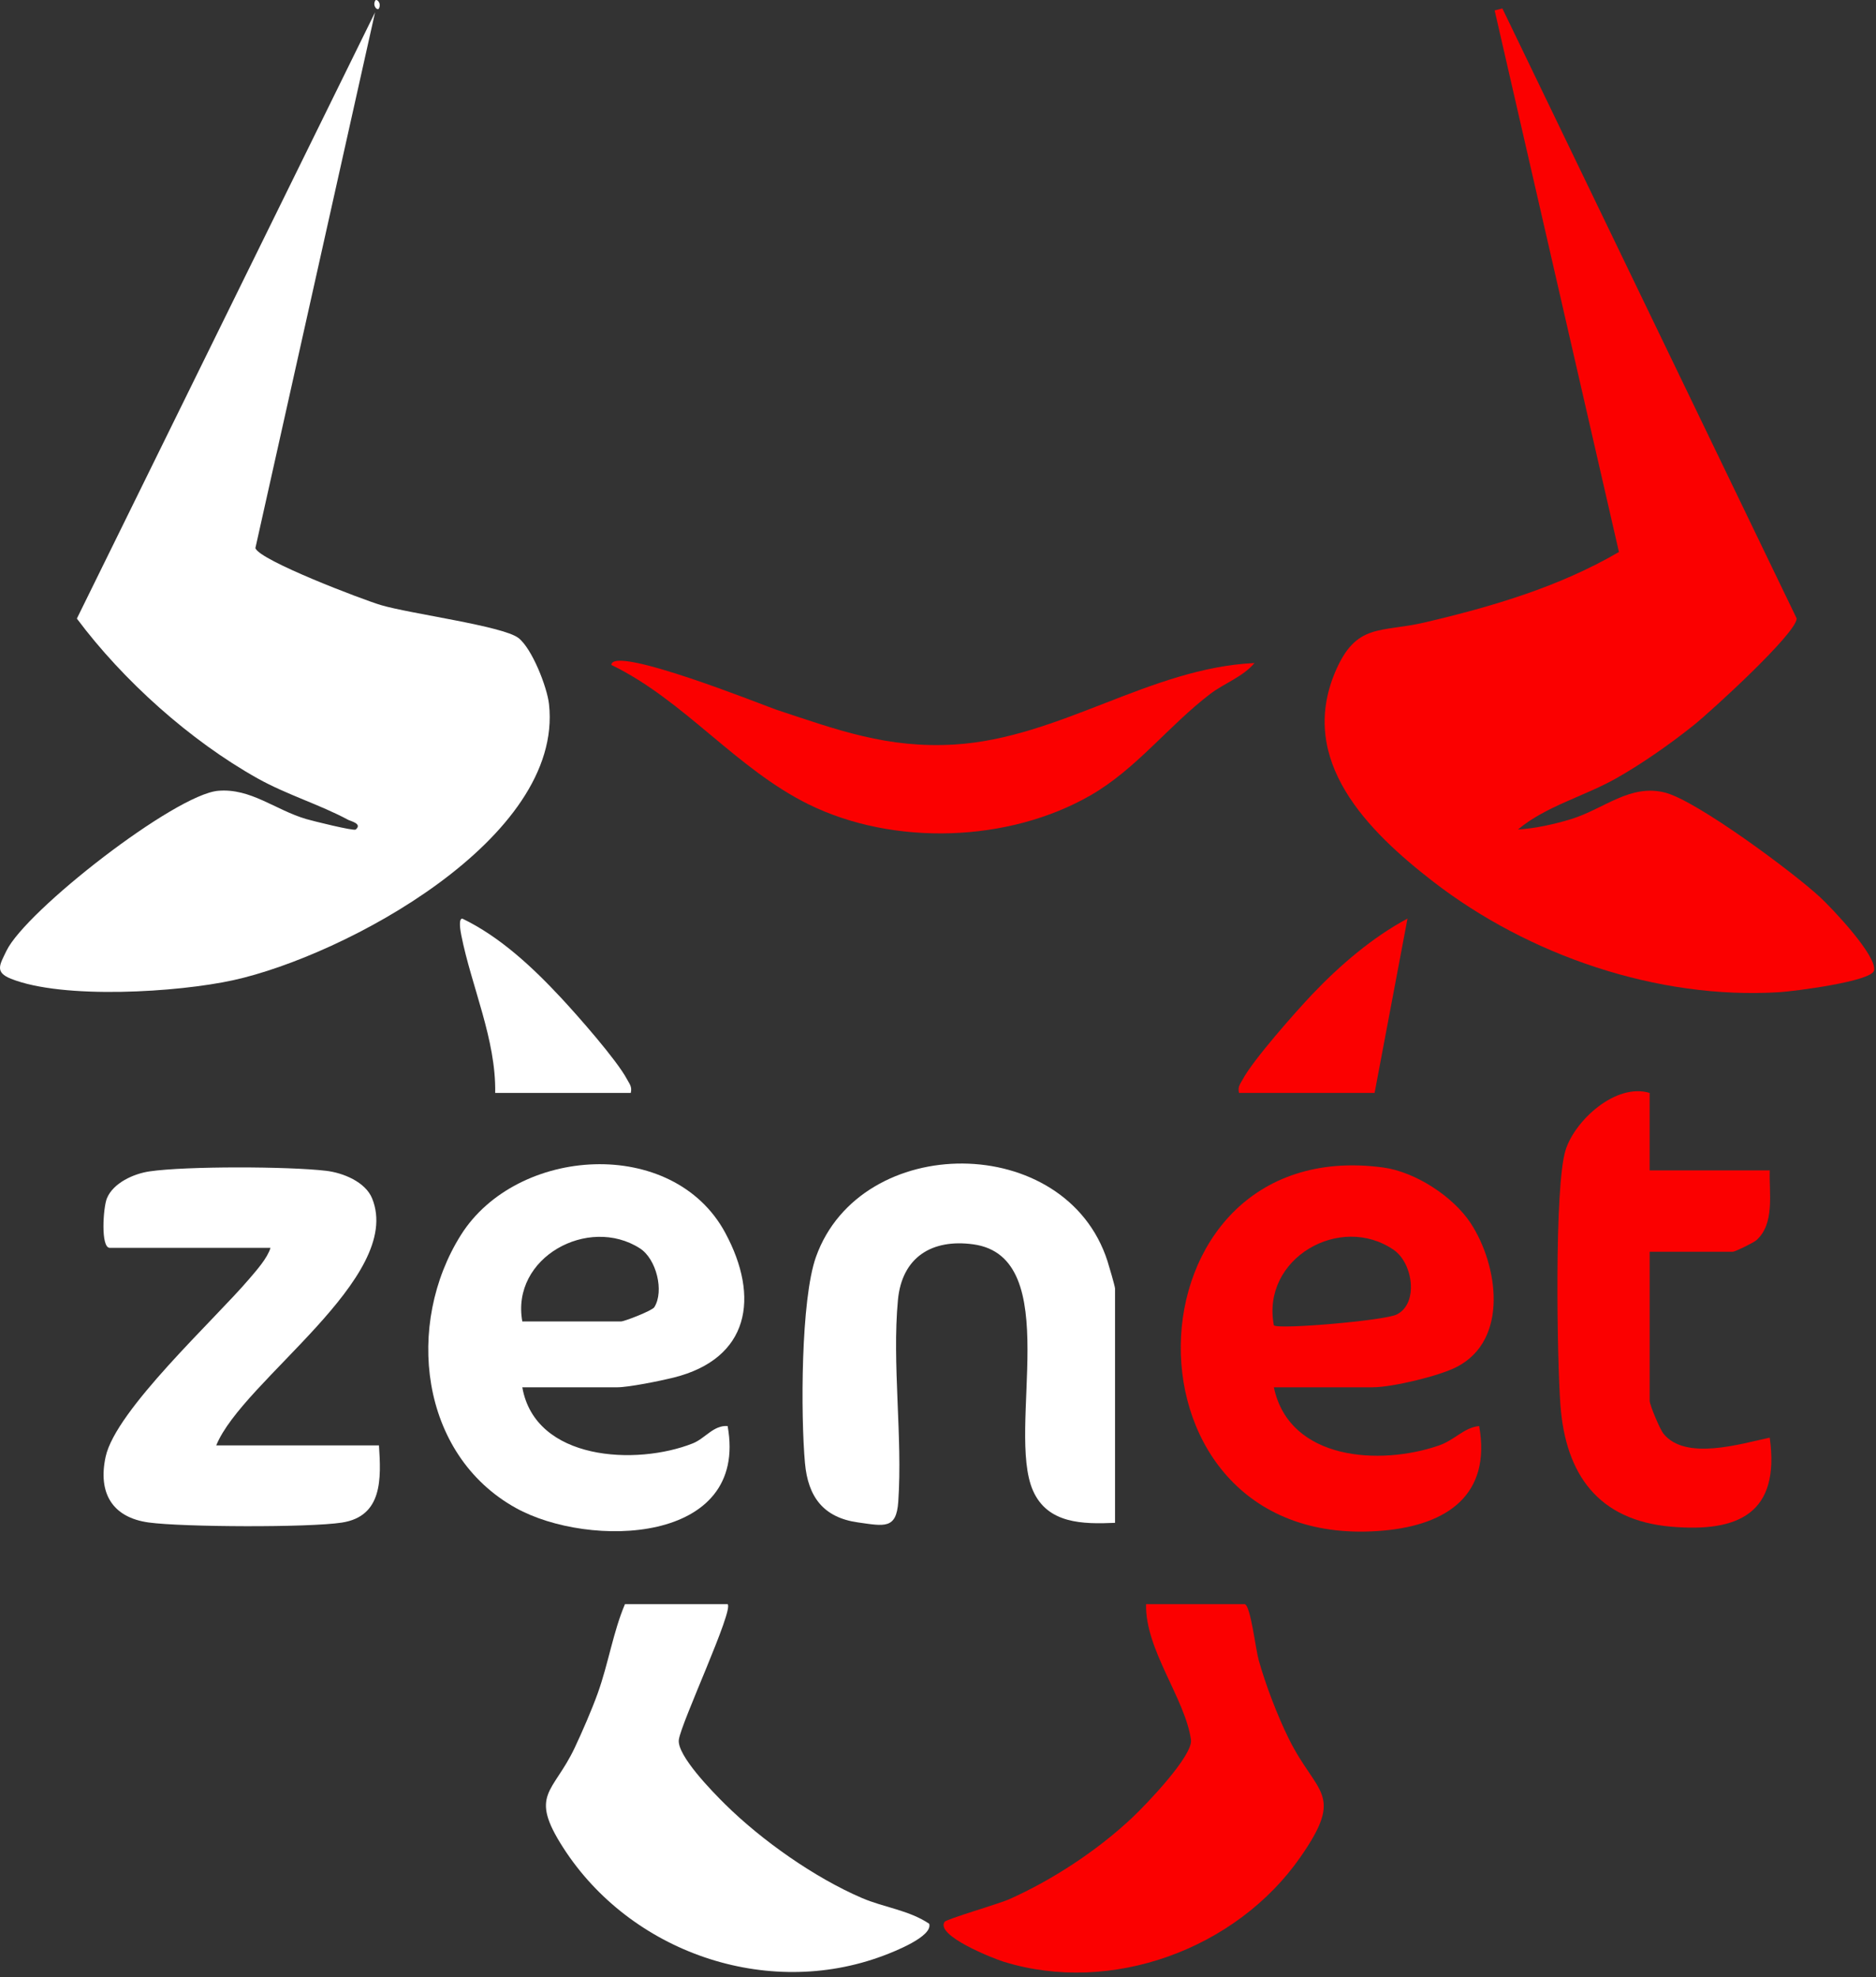
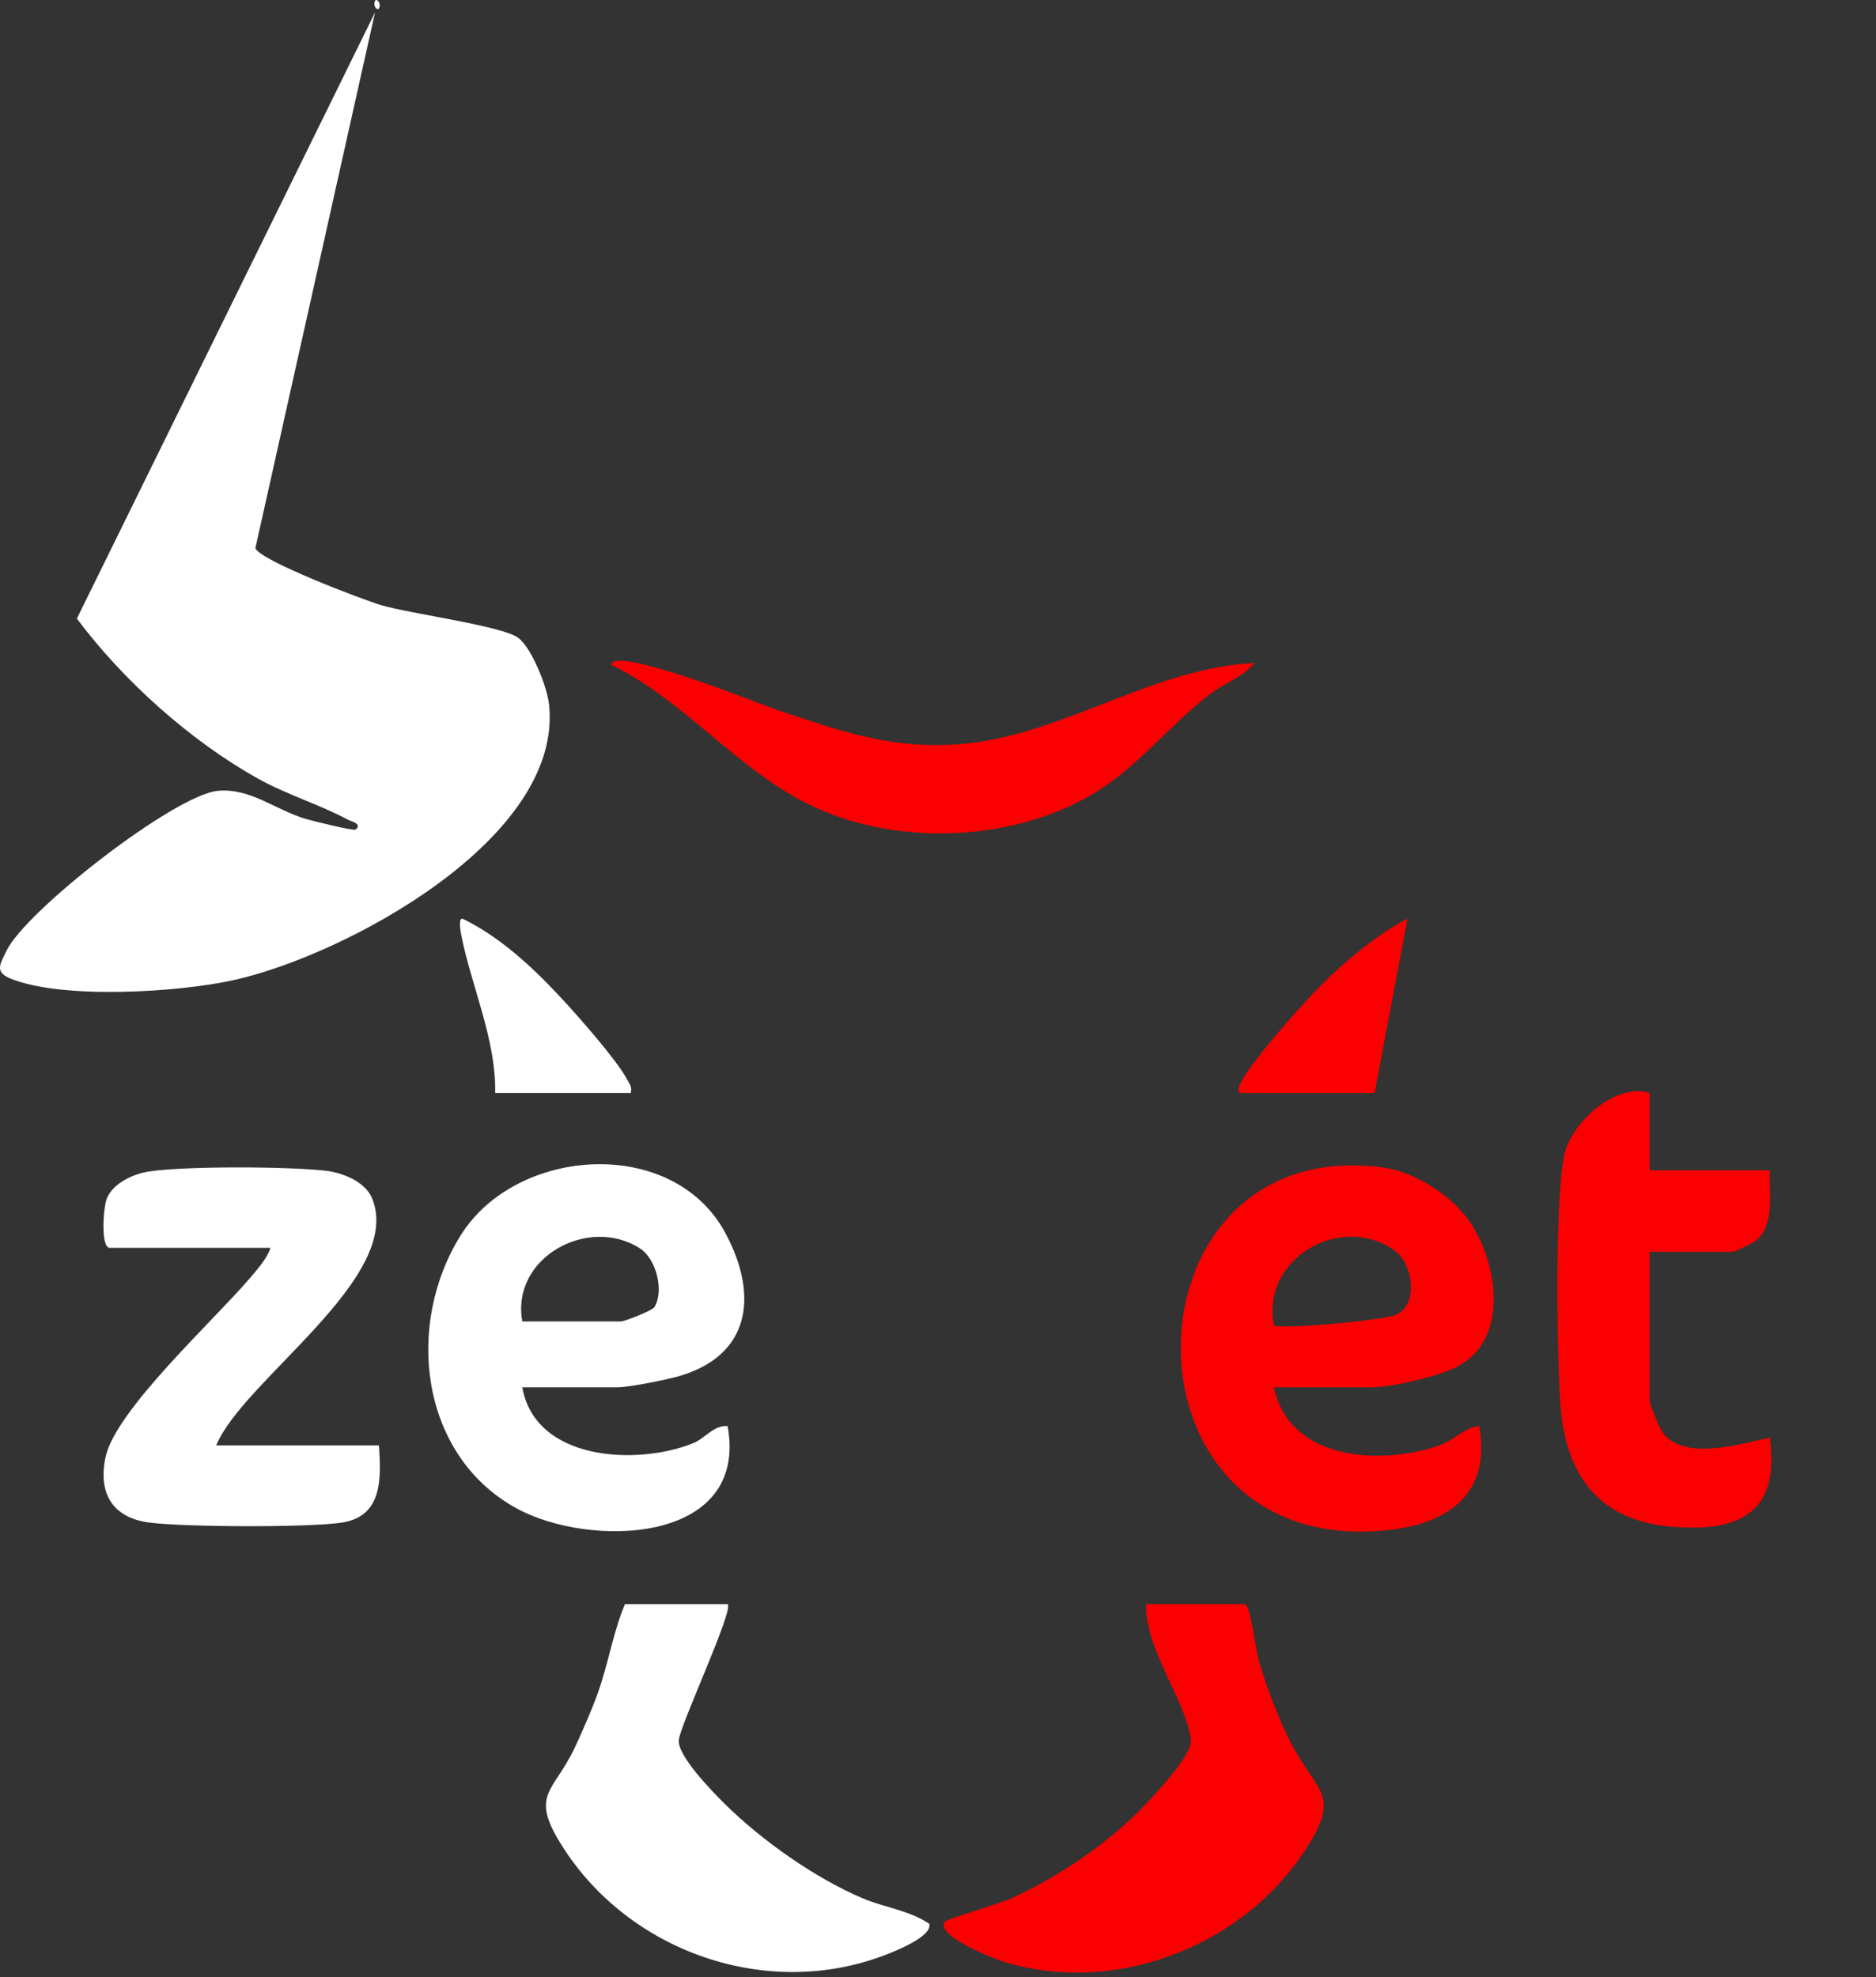
<svg xmlns="http://www.w3.org/2000/svg" width="149" height="157" viewBox="0 0 149 157" fill="none">
  <rect x="0" y="0" width="149" height="157" fill="#333333" stroke="none" />
  <path d="M28.251 65.871C28.805 65.407 27.849 65.206 27.653 65.1C25.394 63.884 22.786 63.109 20.467 61.814C15.093 58.812 9.767 54.023 6.105 49.12L29.789 0.979L20.284 43.523C20.598 44.498 28.83 47.624 30.243 48.045C32.566 48.737 39.92 49.7 41.17 50.655C42.251 51.48 43.454 54.556 43.604 55.91C44.793 66.603 27.333 75.9 18.527 77.834C14.135 78.799 5.002 79.374 0.866 77.718C-0.439 77.195 -0.018 76.605 0.509 75.508C2.046 72.311 13.901 63.085 17.331 62.794C19.912 62.575 21.852 64.309 24.319 65.037C24.842 65.19 28.097 66 28.251 65.871Z" fill="white" />
-   <path d="M119.326 0.672L142.702 49.113C142.666 50.311 135.874 56.498 134.553 57.559C132.714 59.037 130.4 60.66 128.348 61.814C125.778 63.258 122.762 64.022 120.562 65.869C121.9 65.794 123.529 65.432 124.803 65.037C127.414 64.227 129.481 62.217 132.264 62.942C134.797 63.602 142.443 69.278 144.566 71.25C145.524 72.14 149.097 75.908 148.844 77.065C148.653 77.937 142.461 78.715 141.328 78.786C131.658 79.388 121.401 75.863 113.819 69.998C108.646 65.996 103.056 60.435 106.046 53.362C107.712 49.42 109.648 50.253 113.18 49.421C118.53 48.162 123.814 46.611 128.583 43.832L118.712 0.829L119.326 0.672Z" fill="#FB0000" />
  <path d="M41.484 110.159C42.511 116.008 50.558 116.385 55.02 114.615C56.007 114.224 56.668 113.157 57.791 113.236C59.501 122.649 46.78 122.966 40.972 119.744C33.311 115.494 32.164 105.118 36.611 98.061C41.043 91.026 53.451 90.192 57.603 97.893C60.368 103.022 59.534 107.89 53.487 109.393C52.467 109.647 49.944 110.16 49.023 110.16H41.484V110.159ZM41.484 104.931H49.33C49.594 104.931 51.796 104.077 51.968 103.802C52.767 102.529 52.134 99.968 50.827 99.129C46.73 96.501 40.564 99.852 41.484 104.931Z" fill="white" />
  <path d="M101.176 110.159C102.403 115.99 109.634 116.385 114.268 114.787C115.568 114.339 116.245 113.369 117.482 113.236C118.459 118.716 114.917 121.072 109.94 121.533C88.015 123.566 88.801 89.872 109.865 92.708C112.406 93.05 115.423 95.011 116.816 97.141C118.984 100.456 119.866 106.389 115.709 108.539C114.292 109.272 110.568 110.159 109.022 110.159H101.176ZM101.175 105.24C101.522 105.588 109.958 104.864 110.933 104.38C112.69 103.507 112.226 100.307 110.702 99.254C106.449 96.315 100.158 99.923 101.175 105.24Z" fill="#FB0000" />
-   <path d="M88.561 120.923C86.003 121.034 83.209 121.005 82.044 118.365C79.899 113.507 84.605 99.81 77.304 98.808C74.01 98.356 71.638 99.834 71.318 103.227C70.841 108.294 71.697 114.1 71.344 119.245C71.193 121.443 70.253 121.188 68.134 120.888C65.4 120.502 64.175 118.865 63.933 116.168C63.596 112.408 63.596 103.19 64.811 99.798C68.362 89.88 84.654 89.853 87.963 100.146C88.077 100.5 88.561 102.151 88.561 102.316V120.923Z" fill="white" />
  <path d="M17.176 114.772H30.099C30.269 117.376 30.412 120.4 27.156 120.903C24.525 121.309 14.517 121.264 11.818 120.896C8.889 120.497 7.773 118.523 8.39 115.676C9.195 111.962 17.069 104.761 19.796 101.551C20.366 100.88 21.233 99.92 21.484 99.086H8.715C7.986 99.086 8.193 95.893 8.486 95.167C8.986 93.927 10.629 93.197 11.872 93.016C14.795 92.589 22.93 92.616 25.911 92.97C27.236 93.127 29.022 93.843 29.558 95.167C32.105 101.452 19.267 109.617 17.176 114.772Z" fill="white" />
  <path d="M57.791 127.382C58.301 127.827 54.111 136.762 53.917 138.139C53.742 139.383 56.636 142.324 57.591 143.267C60.502 146.142 64.68 149.088 68.451 150.711C70.214 151.47 72.175 151.669 73.798 152.756C74.116 153.767 70.988 154.983 70.173 155.289C60.874 158.786 50.069 155.006 44.74 146.73C41.977 142.439 43.938 142.408 45.65 138.774C46.251 137.499 47.005 135.763 47.477 134.449C48.315 132.118 48.7 129.59 49.636 127.381H57.791V127.382Z" fill="white" />
  <path d="M98.869 127.382C99.335 127.53 99.728 130.961 99.969 131.819C100.524 133.792 101.447 136.213 102.353 138.048C104.567 142.536 106.847 142.352 103.279 147.474C98.207 154.755 88.28 158.432 79.701 155.769C78.877 155.513 74.276 153.696 75.025 152.606C75.179 152.382 79.336 151.178 80.157 150.812C83.626 149.265 87.195 146.914 89.956 144.306C91.008 143.312 94.775 139.404 94.592 138.14C94.115 134.854 90.939 130.972 91.025 127.383L98.869 127.382Z" fill="#FB0000" />
  <path d="M131.023 86.785V92.936H140.562C140.495 94.698 140.991 97.167 139.496 98.483C139.269 98.683 137.807 99.395 137.639 99.395H131.024V111.236C131.024 111.56 131.838 113.491 132.114 113.837C133.863 116.021 138.26 114.643 140.56 114.159C141.397 120.15 138.107 121.697 132.72 121.227C126.956 120.724 124.341 117.102 123.934 111.556C123.666 107.905 123.441 94.241 124.342 91.334C125.073 88.972 128.339 85.971 131.023 86.785Z" fill="#FB0000" />
  <path d="M99.638 52.65C98.688 53.767 97.253 54.239 96.106 55.114C92.813 57.627 90.246 61.068 86.614 63.156C80.099 66.901 70.986 67.19 64.245 63.881C58.468 61.045 54.349 55.607 48.558 52.8C48.615 51.159 60.855 56.087 61.63 56.345C66.522 57.968 70.492 59.441 75.806 59.12C84.181 58.613 91.347 53.031 99.638 52.65Z" fill="#FB0000" />
  <path d="M50.099 86.785H39.33C39.409 82.551 37.444 78.34 36.636 74.254C36.573 73.937 36.394 72.944 36.718 72.942C39.718 74.384 42.329 76.835 44.569 79.241C45.878 80.647 48.976 84.156 49.799 85.7C49.997 86.073 50.216 86.283 50.099 86.785Z" fill="white" />
-   <path d="M98.407 86.785C98.29 86.283 98.509 86.073 98.707 85.701C99.523 84.17 102.919 80.327 104.245 78.934C106.415 76.654 109.005 74.429 111.789 72.942L109.176 86.785H98.407Z" fill="#FB0000" />
+   <path d="M98.407 86.785C98.29 86.283 98.509 86.073 98.707 85.701C99.523 84.17 102.919 80.327 104.245 78.934C106.415 76.654 109.005 74.429 111.789 72.942L109.176 86.785H98.407" fill="#FB0000" />
  <path d="M30.096 0.67C29.989 0.879 29.573 0.49 29.795 0.058C29.901 -0.151 30.317 0.238 30.096 0.67Z" fill="white" />
</svg>